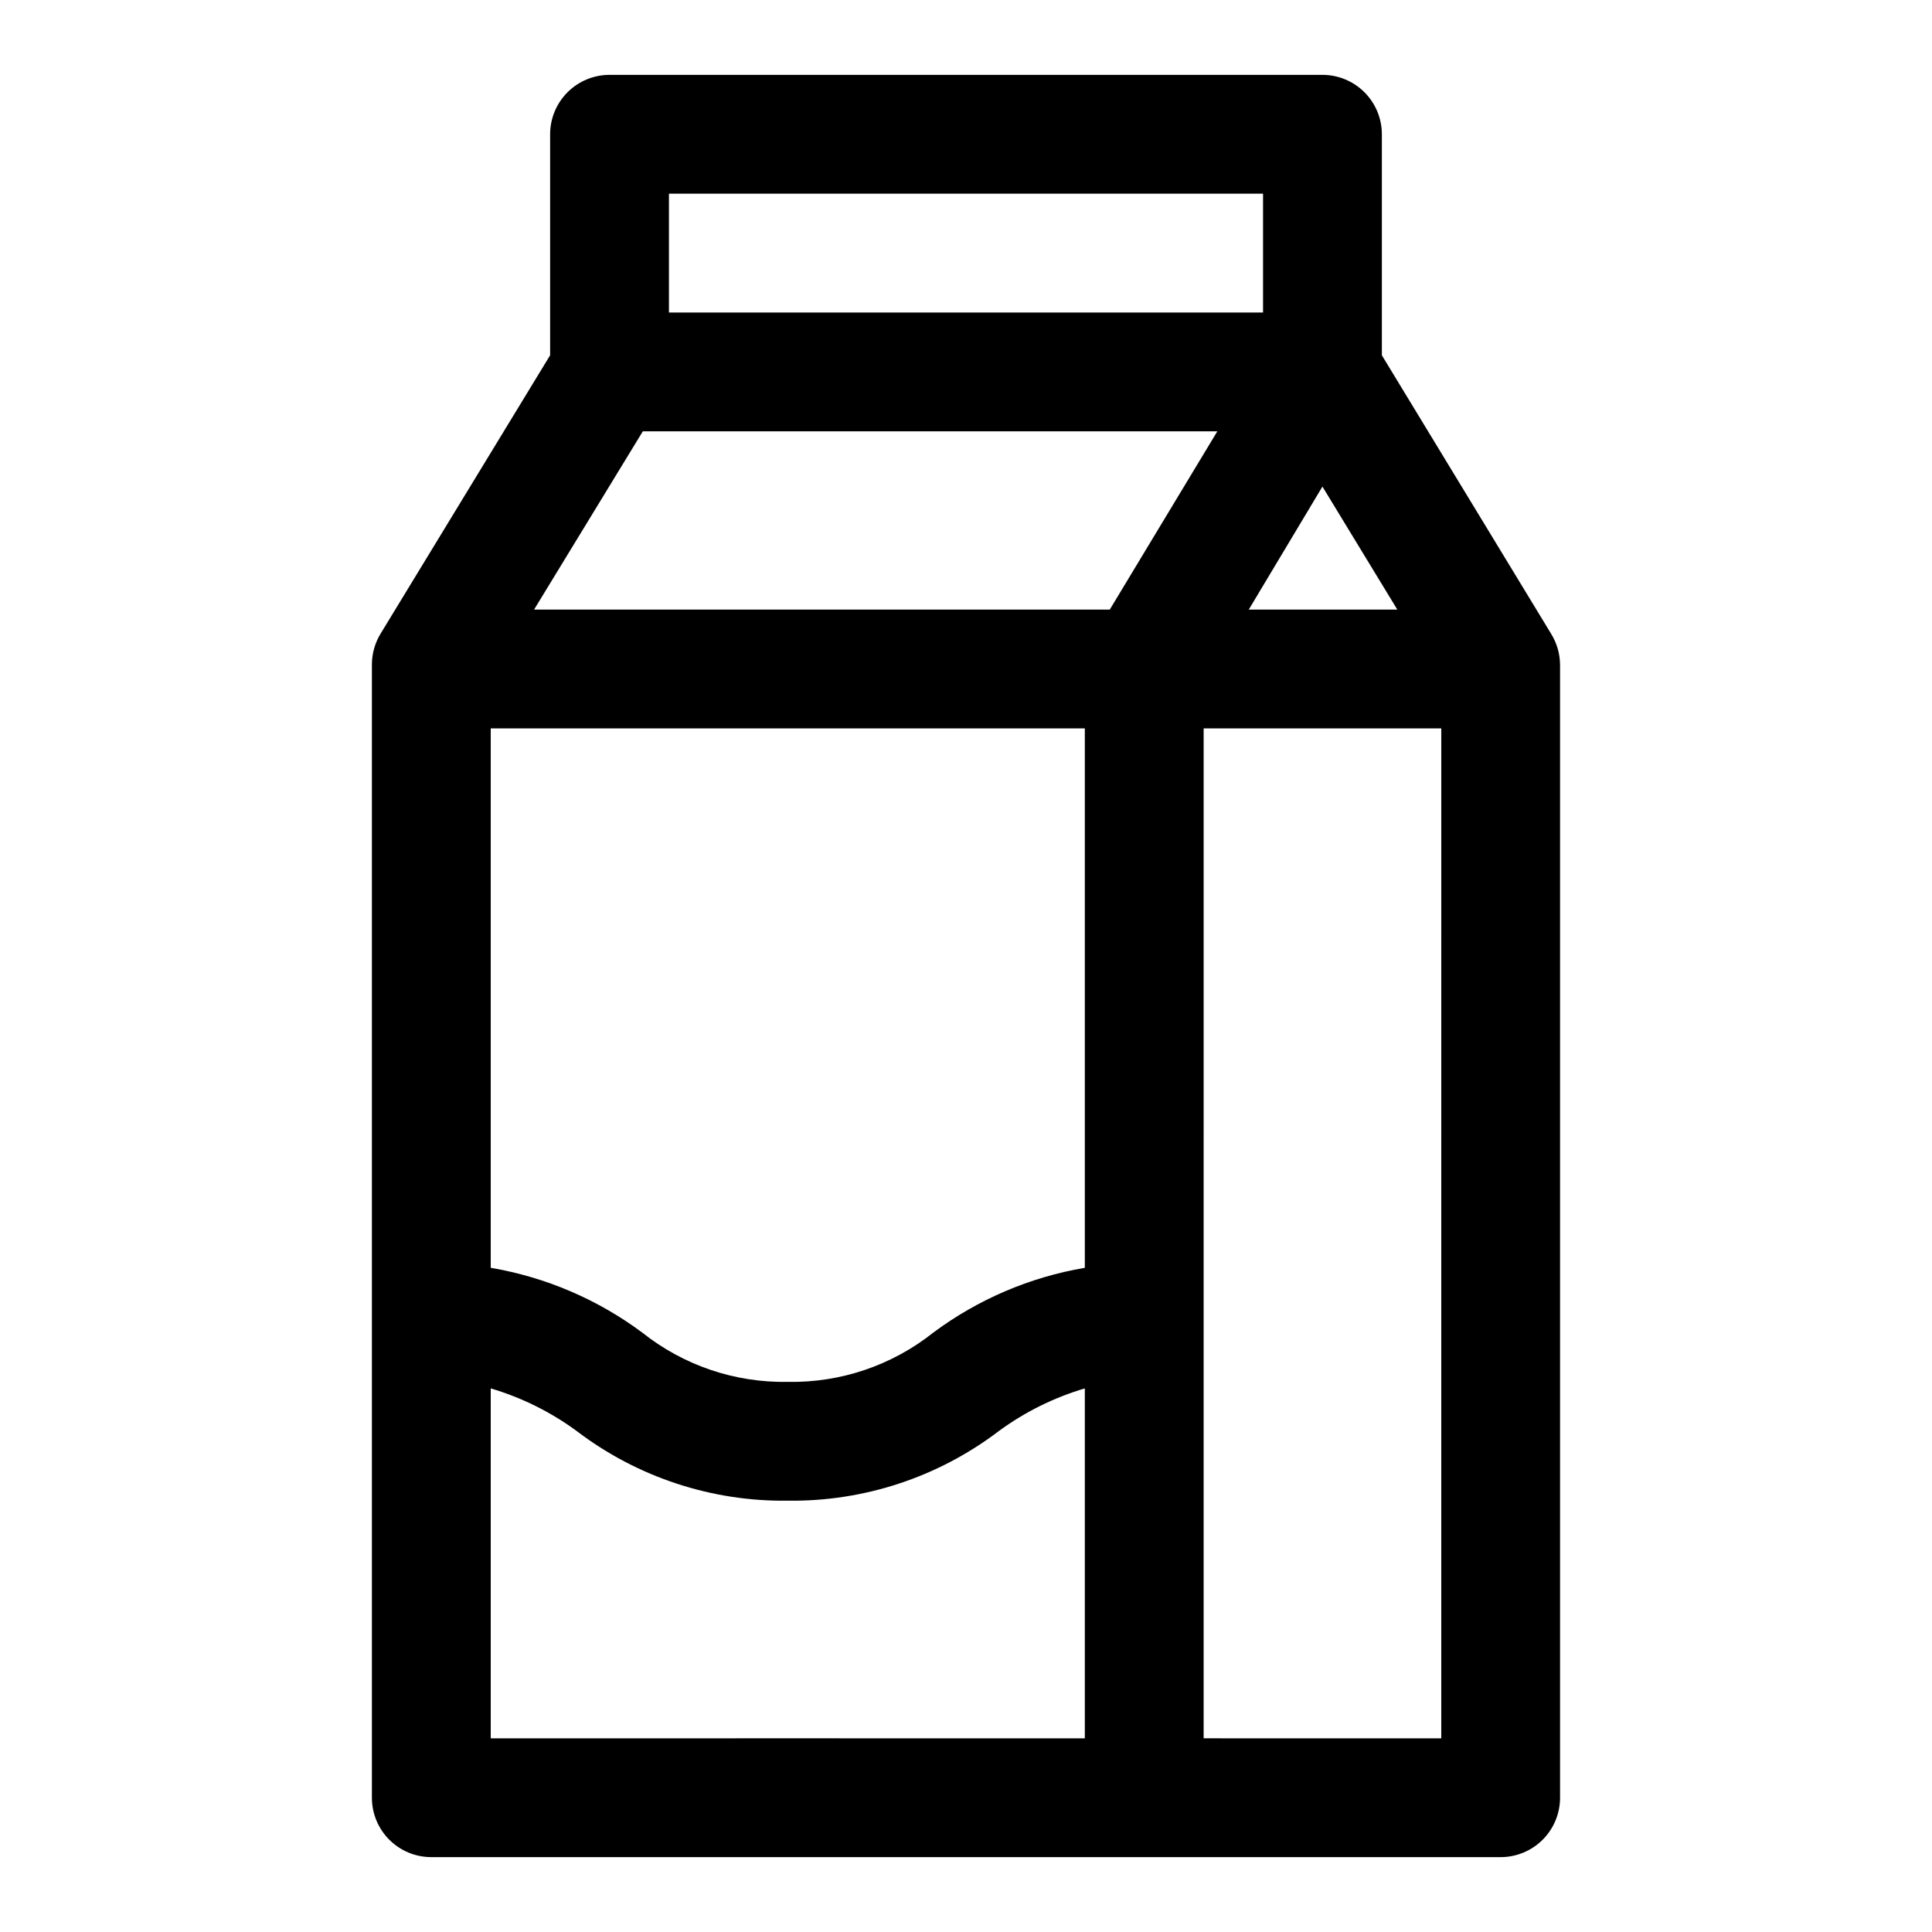
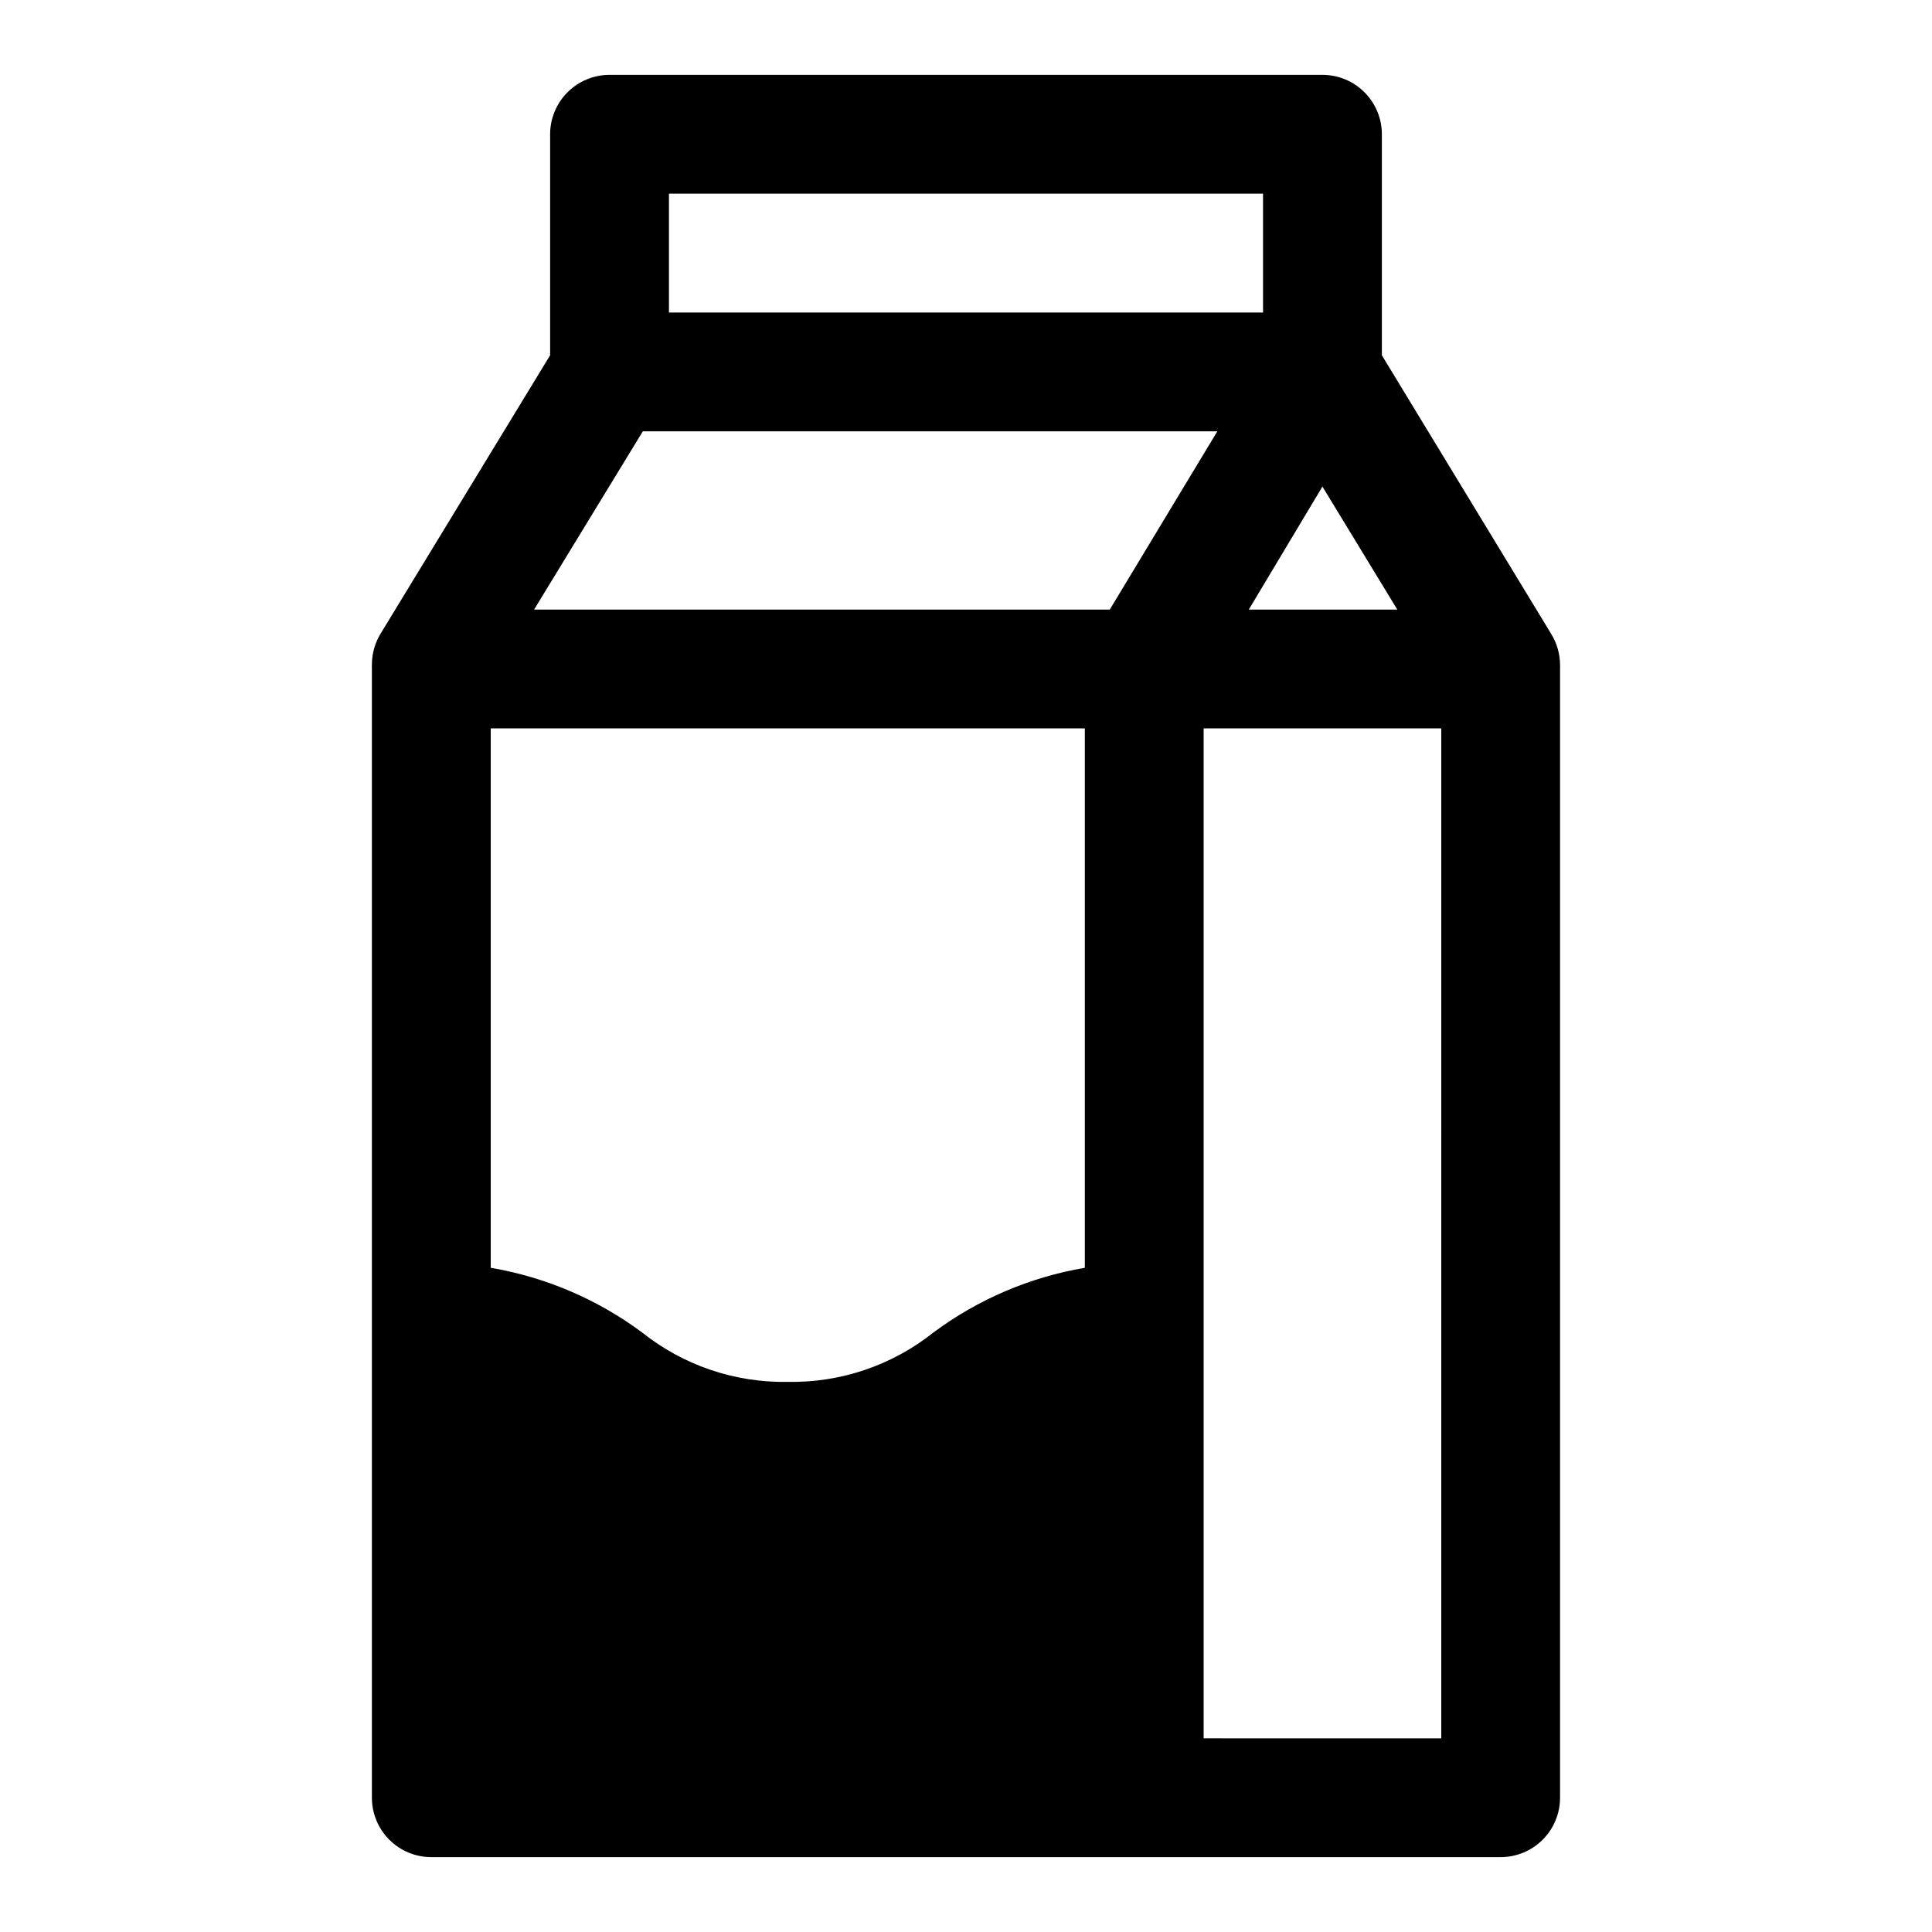
<svg xmlns="http://www.w3.org/2000/svg" fill="#000000" width="800px" height="800px" version="1.1" viewBox="144 144 512 512">
-   <path d="m555.08 311.99-44.871-73.84v-58.566c0-4.176-1.66-8.18-4.613-11.133-2.949-2.953-6.957-4.613-11.133-4.613h-188.93c-4.176 0-8.18 1.66-11.133 4.613s-4.613 6.957-4.613 11.133v58.566l-44.871 73.684c-1.523 2.461-2.34 5.293-2.359 8.188v300.39c0 4.176 1.656 8.18 4.609 11.133s6.957 4.613 11.133 4.613h283.39c4.176 0 8.18-1.66 11.133-4.613s4.609-6.957 4.609-11.133v-300.24c-0.02-2.894-0.836-5.727-2.359-8.188zm-123.59 167.99c-14.551 2.473-28.309 8.355-40.148 17.164-10.945 8.707-24.586 13.328-38.574 13.066-13.984 0.262-27.625-4.359-38.57-13.066-11.844-8.809-25.602-14.691-40.148-17.164v-142.95h157.44zm-145.95-174.44 28.812-47.23h152.25l-28.496 47.23zm208.92-32.59 19.84 32.59h-39.359zm-173.18-77.621h157.44v31.488h-157.44zm31.488 409.34-78.719 0.004v-92.734c8.207 2.43 15.934 6.262 22.828 11.336 16.055 12.203 35.727 18.688 55.891 18.422 20.164 0.266 39.84-6.219 55.891-18.422 6.898-5.074 14.621-8.906 22.832-11.336v92.734zm110.21 0 0.004-267.64h62.977l-0.004 267.65z" />
+   <path d="m555.08 311.99-44.871-73.84v-58.566c0-4.176-1.66-8.18-4.613-11.133-2.949-2.953-6.957-4.613-11.133-4.613h-188.93c-4.176 0-8.18 1.66-11.133 4.613s-4.613 6.957-4.613 11.133v58.566l-44.871 73.684c-1.523 2.461-2.34 5.293-2.359 8.188v300.39c0 4.176 1.656 8.18 4.609 11.133s6.957 4.613 11.133 4.613h283.39c4.176 0 8.18-1.66 11.133-4.613s4.609-6.957 4.609-11.133v-300.24c-0.02-2.894-0.836-5.727-2.359-8.188zm-123.59 167.99c-14.551 2.473-28.309 8.355-40.148 17.164-10.945 8.707-24.586 13.328-38.574 13.066-13.984 0.262-27.625-4.359-38.57-13.066-11.844-8.809-25.602-14.691-40.148-17.164v-142.95h157.44zm-145.95-174.44 28.812-47.23h152.25l-28.496 47.23zm208.92-32.59 19.84 32.59h-39.359zm-173.18-77.621h157.44v31.488h-157.44zm31.488 409.34-78.719 0.004v-92.734v92.734zm110.21 0 0.004-267.64h62.977l-0.004 267.65z" />
</svg>